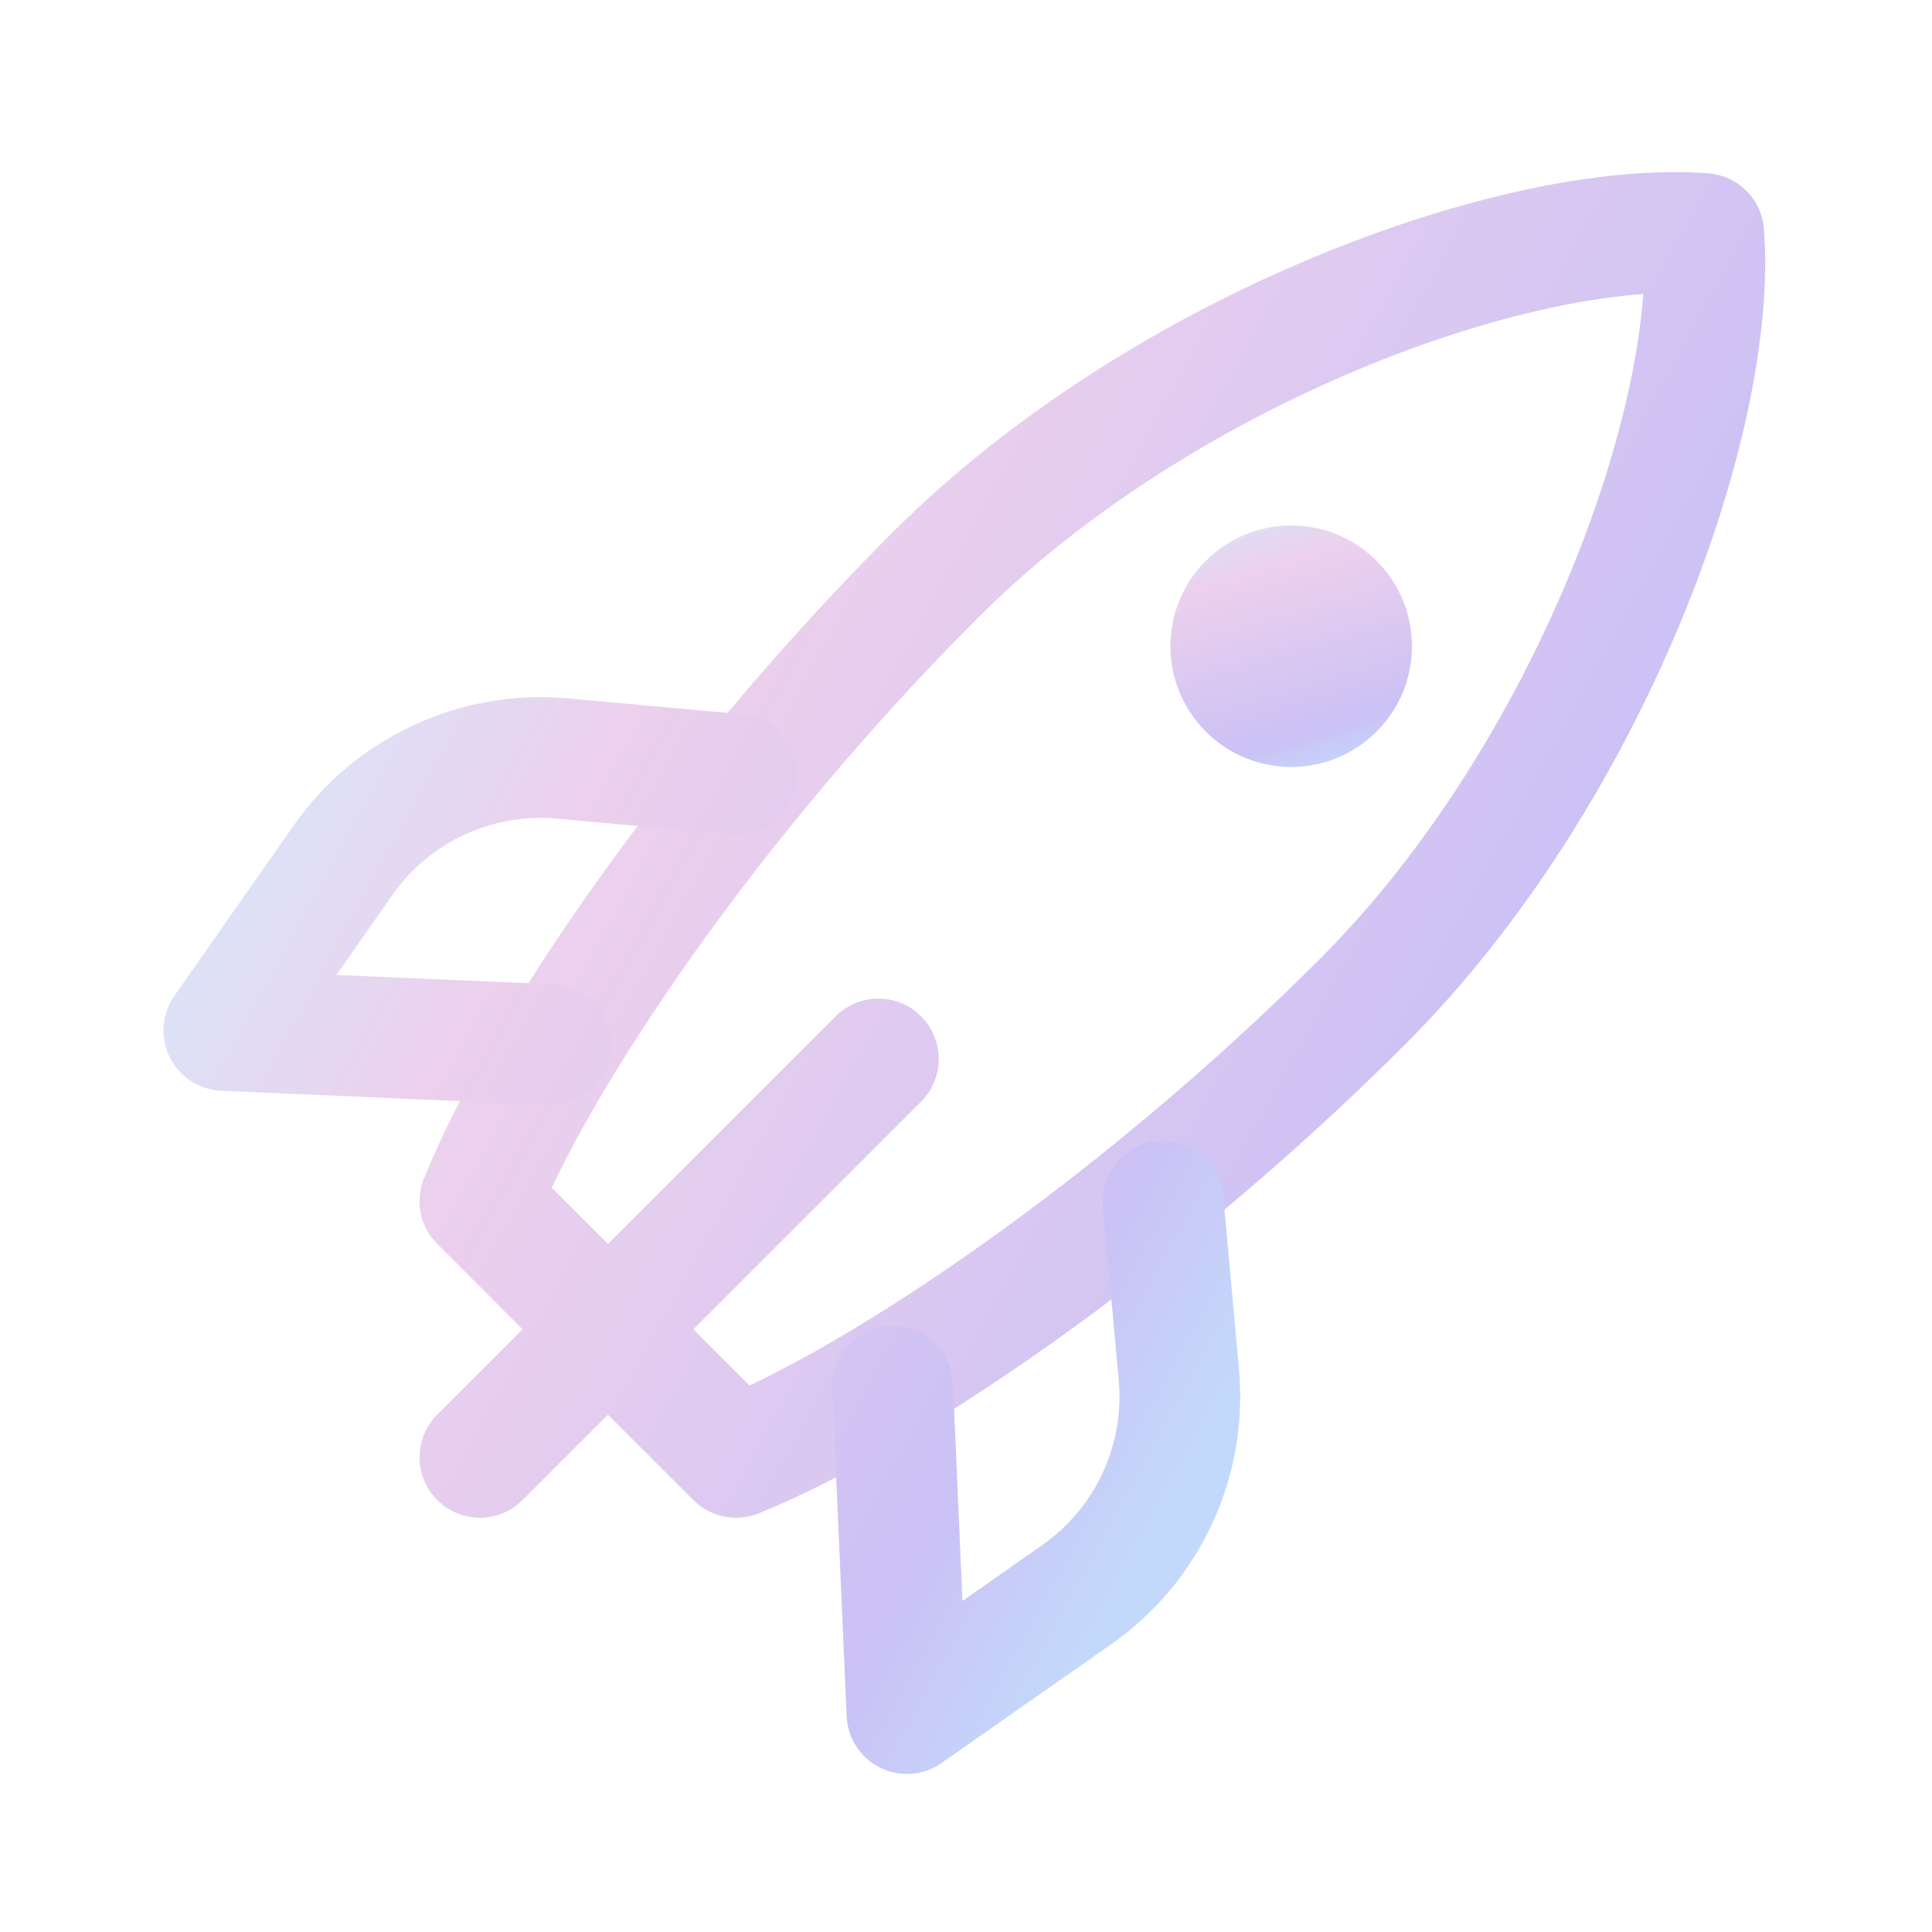
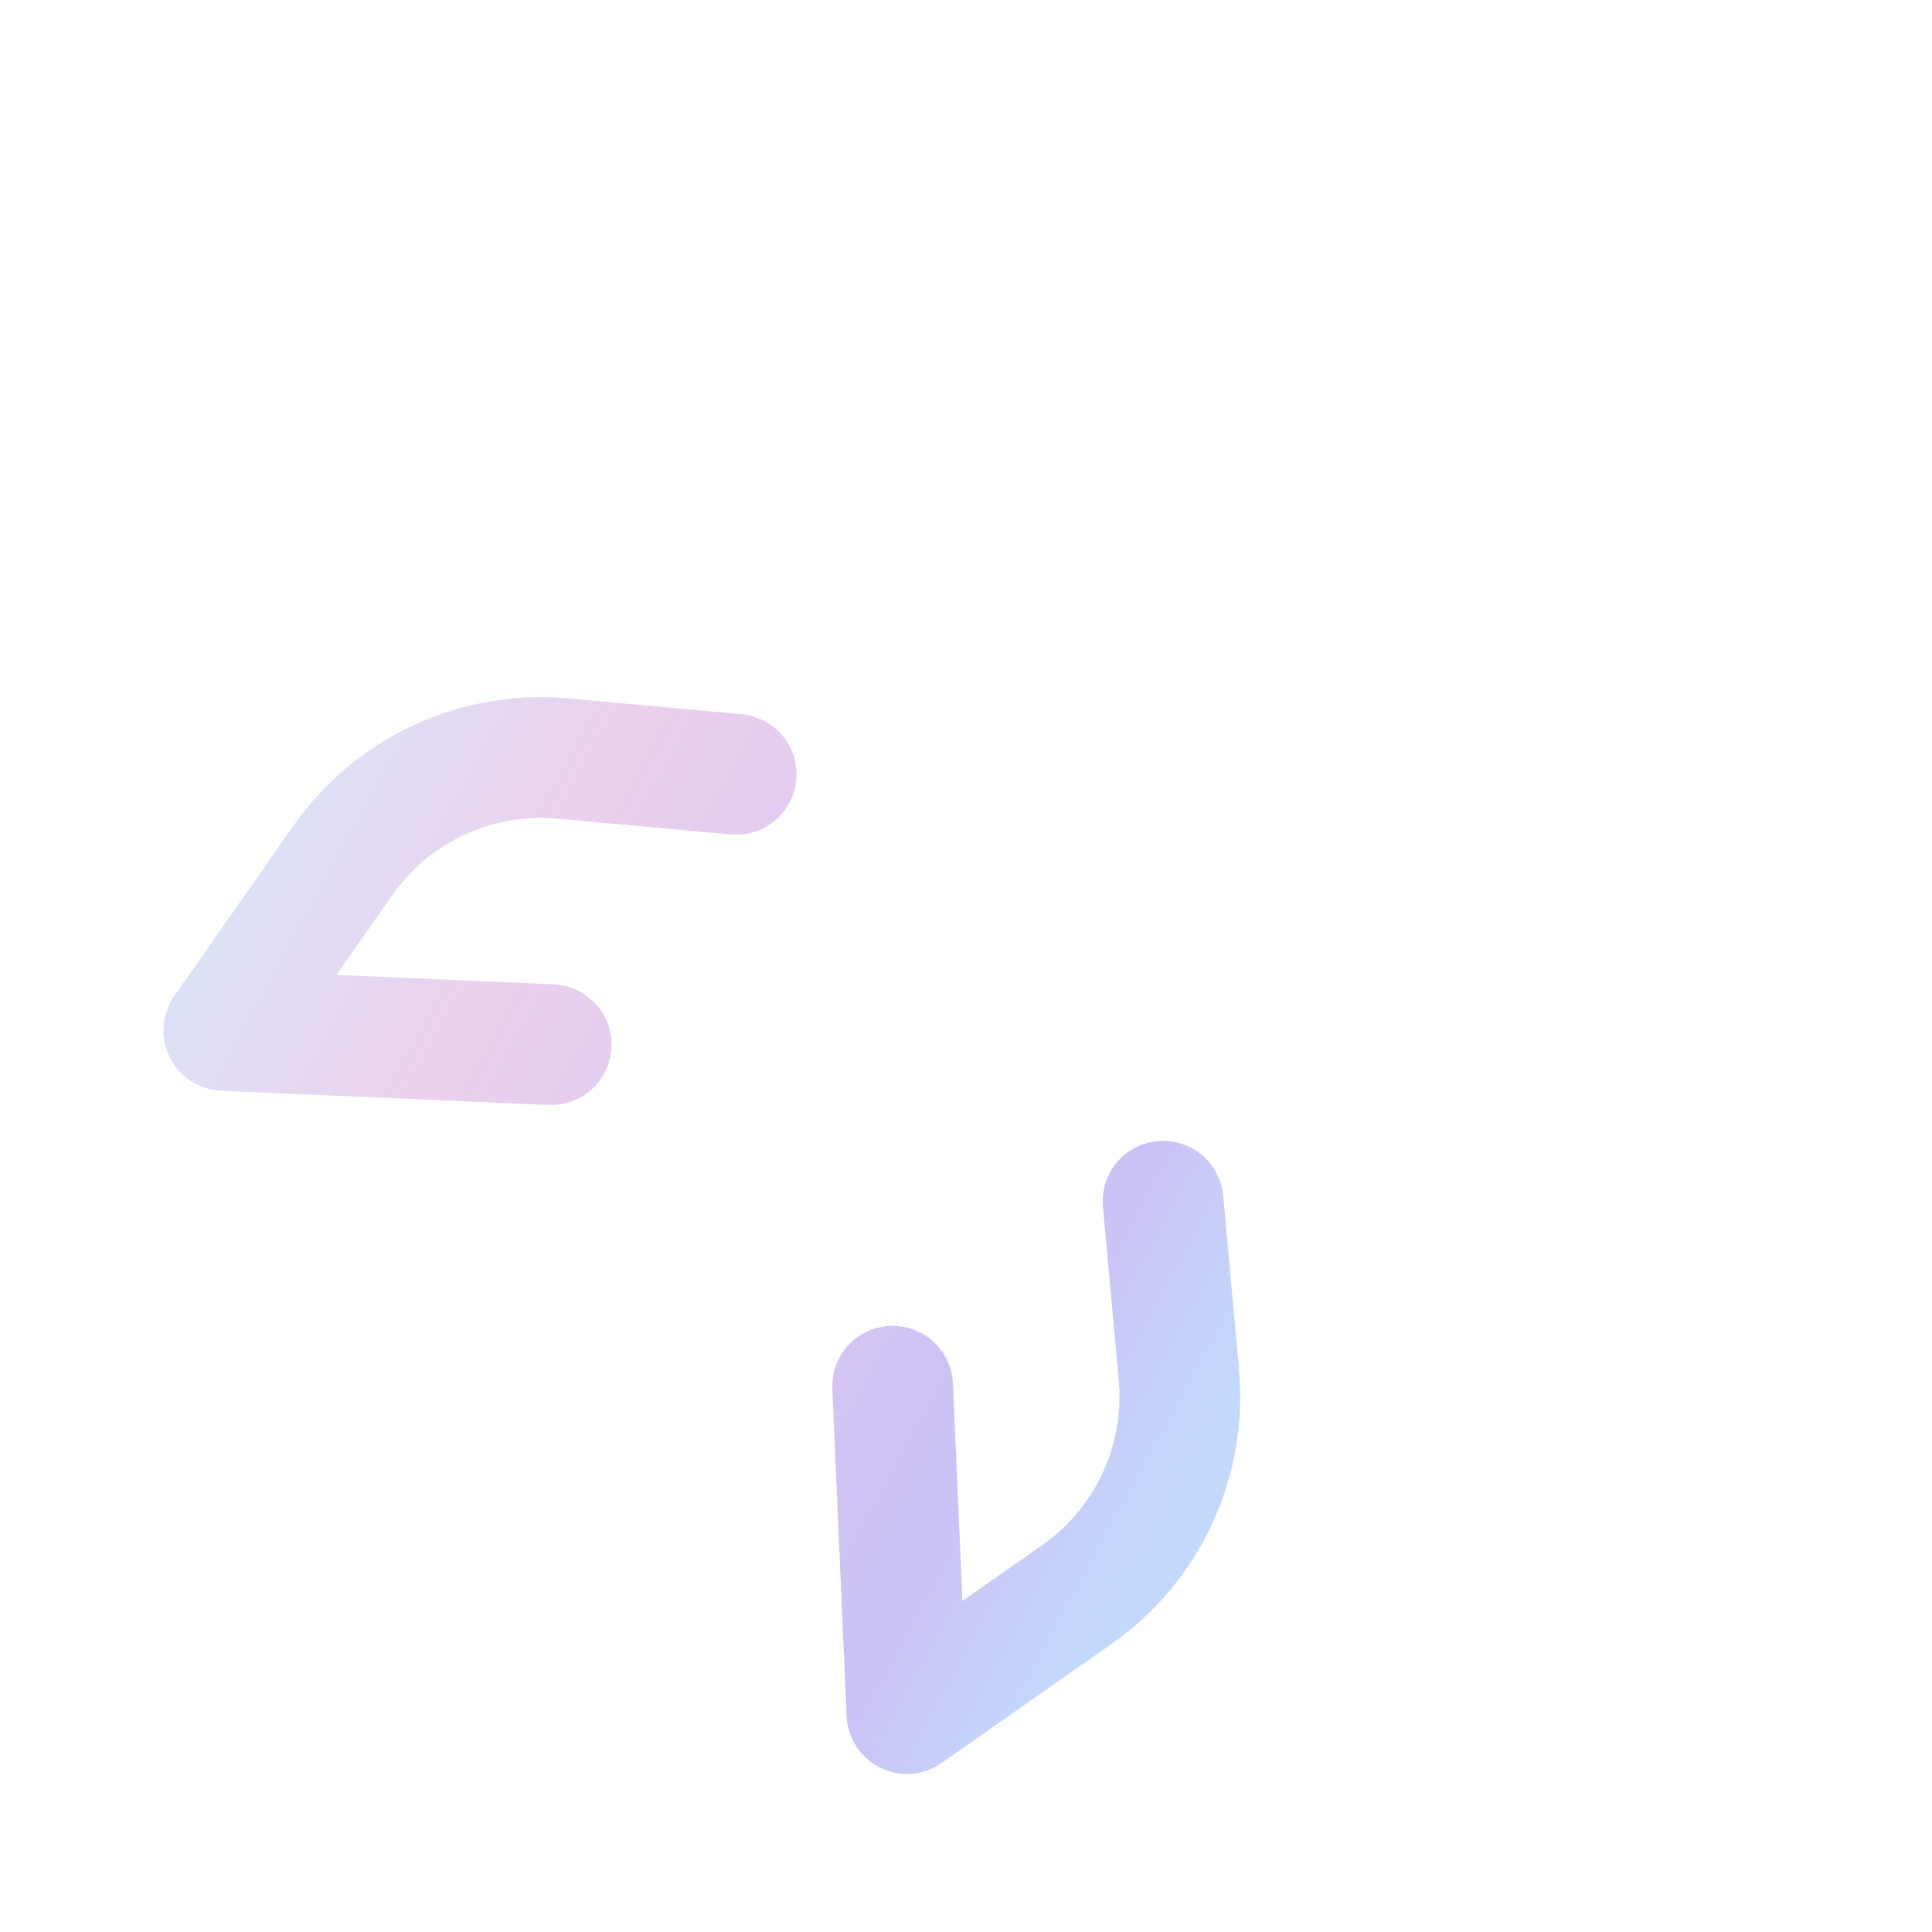
<svg xmlns="http://www.w3.org/2000/svg" width="28" height="28" viewBox="0 0 28 28" fill="none">
-   <path d="M12.73 15.347L6.955 21.121M13.555 8.334C16.855 5.035 22.011 3.178 24.692 3.385C24.898 6.066 23.042 11.222 19.742 14.522C16.442 17.821 12.73 20.296 10.667 21.121L6.955 17.409C7.78 15.347 10.255 11.634 13.555 8.334Z" stroke="url(#paint0_linear_13243_260)" stroke-width="1.75" stroke-linecap="round" stroke-linejoin="round" />
-   <path d="M17.476 10.603C18.159 11.286 19.267 11.286 19.95 10.603C20.634 9.92 20.634 8.811 19.95 8.128C19.267 7.445 18.159 7.445 17.476 8.128C16.792 8.811 16.792 9.92 17.476 10.603Z" fill="url(#paint1_linear_13243_260)" />
  <path d="M16.856 17.409L17.085 19.925C17.198 21.175 16.634 22.39 15.606 23.11L13.144 24.834L12.937 20.09M10.669 11.222L8.152 10.993C7.538 10.937 6.92 11.044 6.361 11.304C5.802 11.564 5.321 11.966 4.968 12.472L3.244 14.934L7.988 15.14" stroke="url(#paint2_linear_13243_260)" stroke-width="1.75" stroke-linecap="round" stroke-linejoin="round" />
  <defs>
    <linearGradient id="paint0_linear_13243_260" x1="7.633" y1="3.369" x2="26.486" y2="13.699" gradientUnits="userSpaceOnUse">
      <stop stop-color="#DAE4F8" />
      <stop offset="0.265" stop-color="#ECD0ED" />
      <stop offset="0.83" stop-color="#CBC1F5" />
      <stop offset="1" stop-color="#C3D9FB" />
    </linearGradient>
    <linearGradient id="paint1_linear_13243_260" x1="18.807" y1="6.985" x2="19.996" y2="11.054" gradientUnits="userSpaceOnUse">
      <stop stop-color="#DAE4F8" />
      <stop offset="0.265" stop-color="#ECD0ED" />
      <stop offset="0.83" stop-color="#CBC1F5" />
      <stop offset="1" stop-color="#C3D9FB" />
    </linearGradient>
    <linearGradient id="paint2_linear_13243_260" x1="3.773" y1="10.979" x2="18.488" y2="19.041" gradientUnits="userSpaceOnUse">
      <stop stop-color="#DAE4F8" />
      <stop offset="0.265" stop-color="#ECD0ED" />
      <stop offset="0.83" stop-color="#CBC1F5" />
      <stop offset="1" stop-color="#C3D9FB" />
    </linearGradient>
  </defs>
</svg>